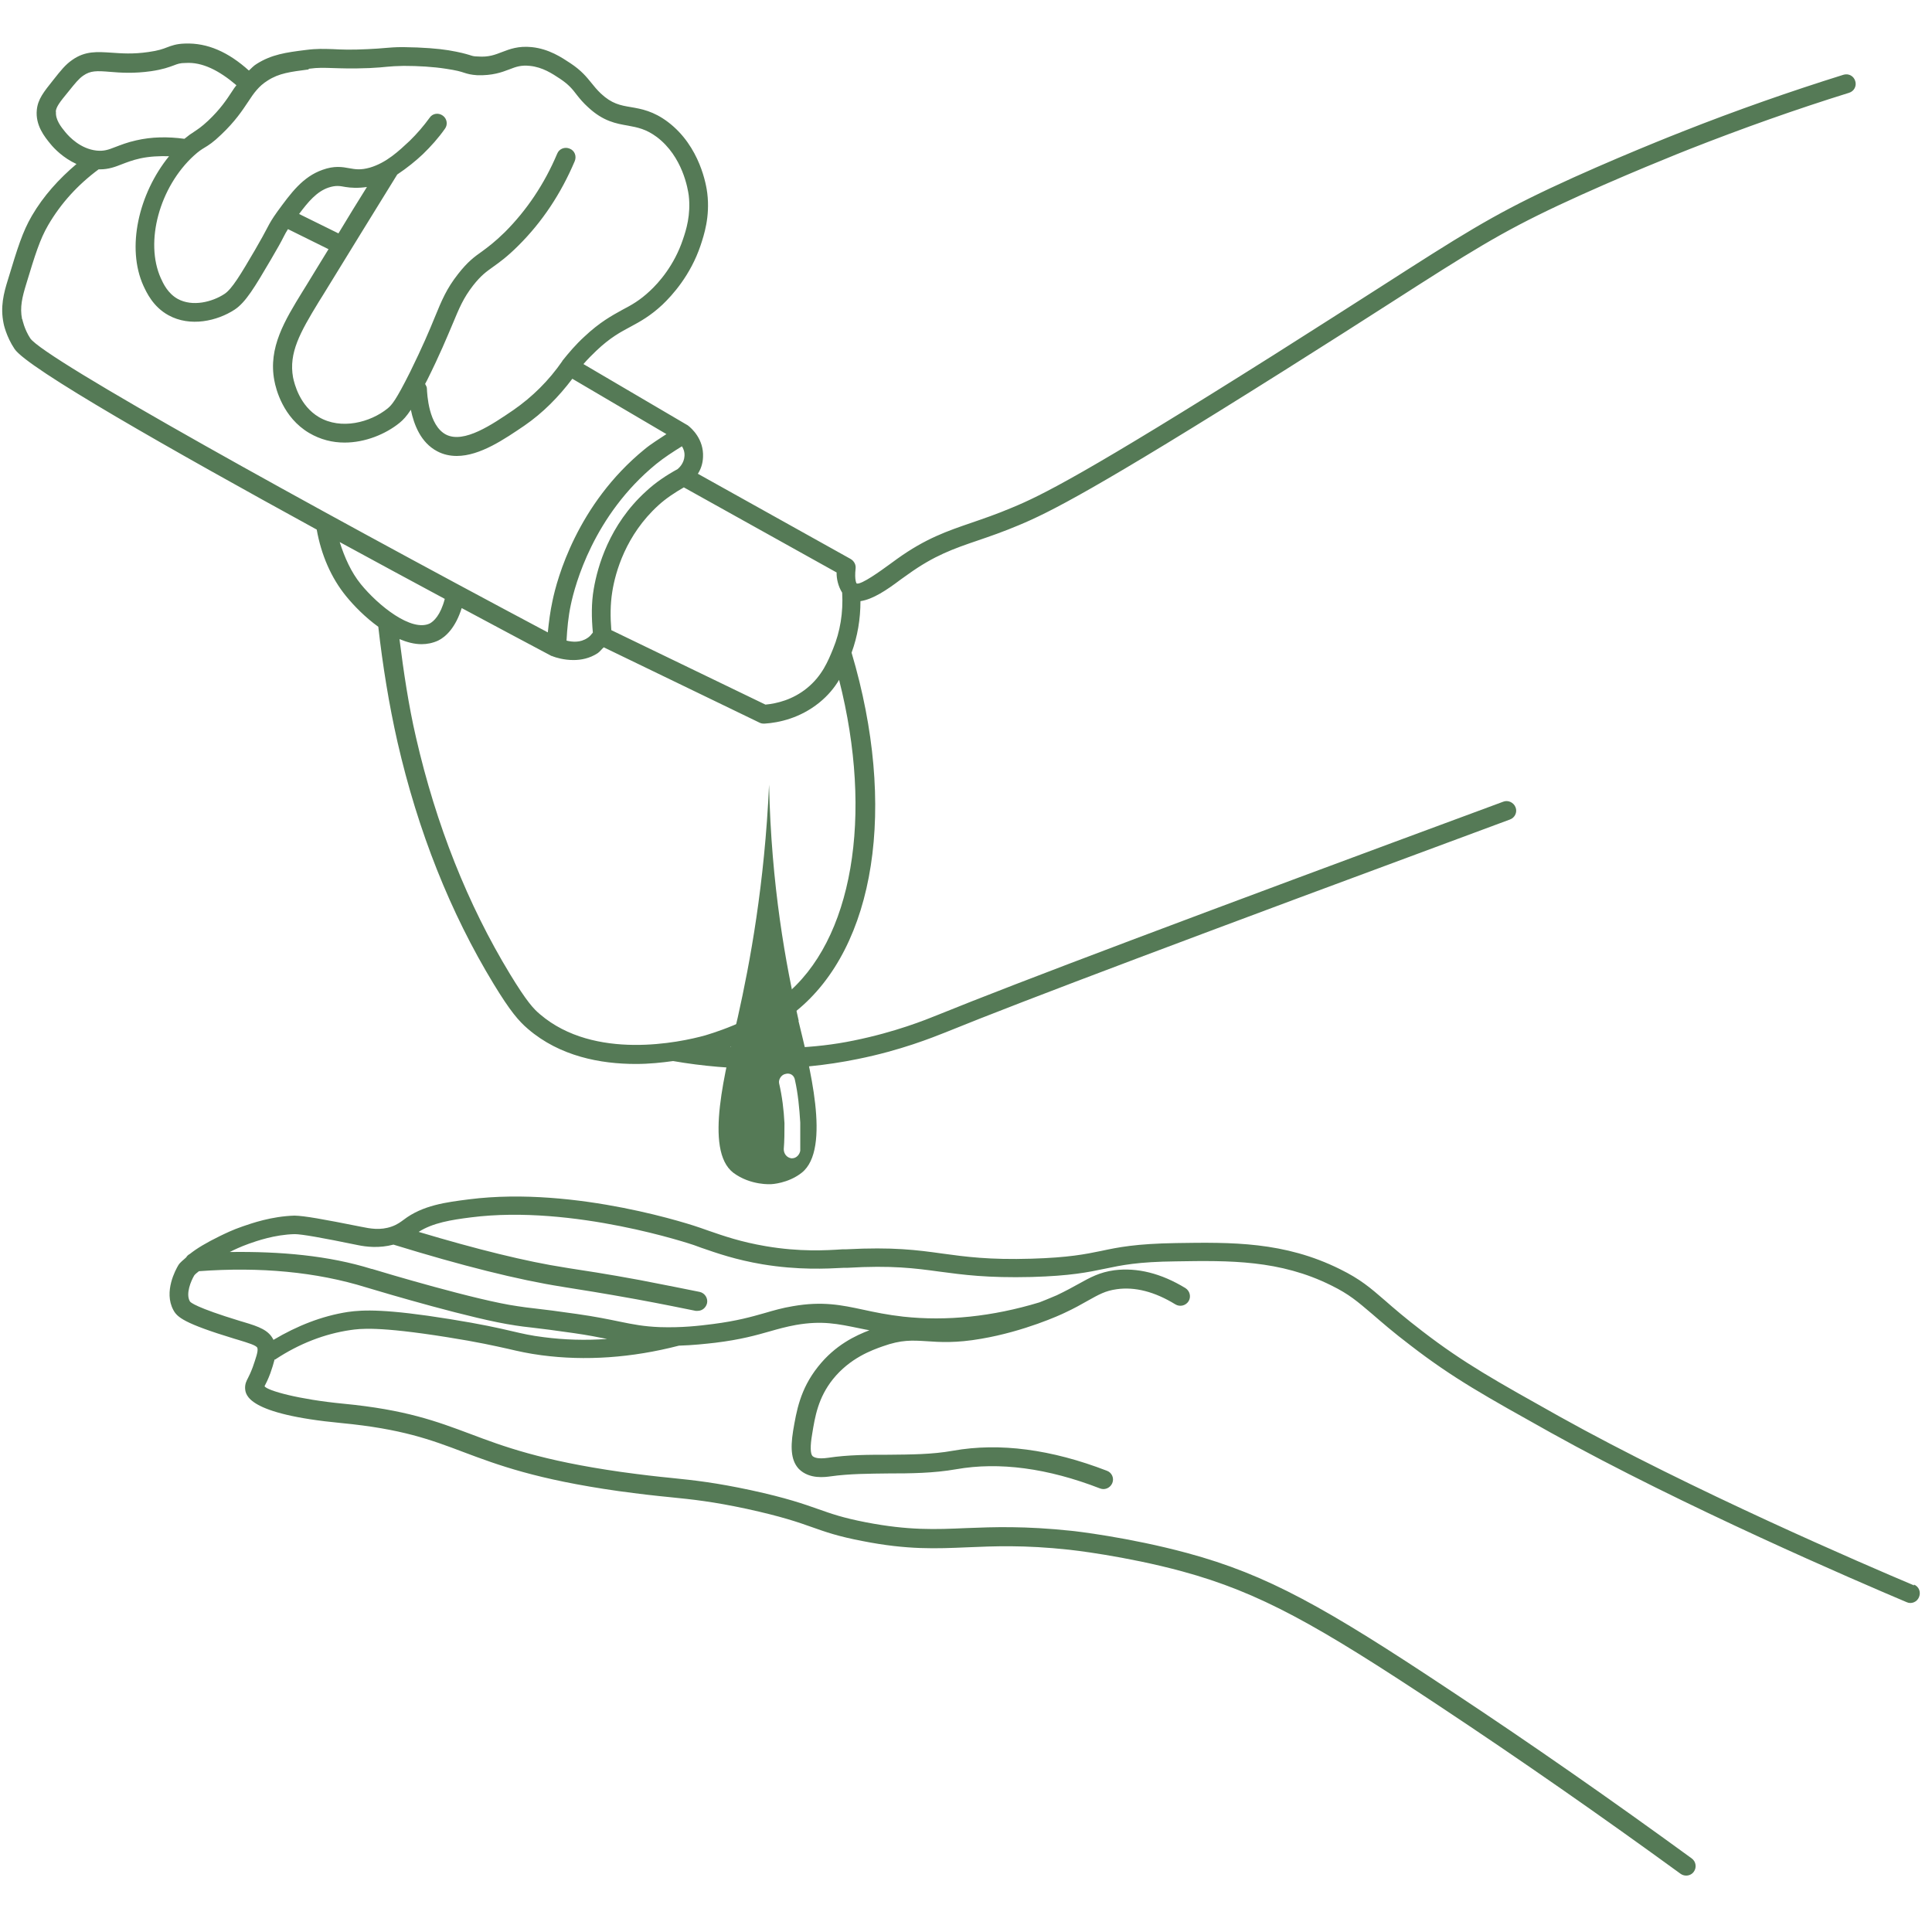
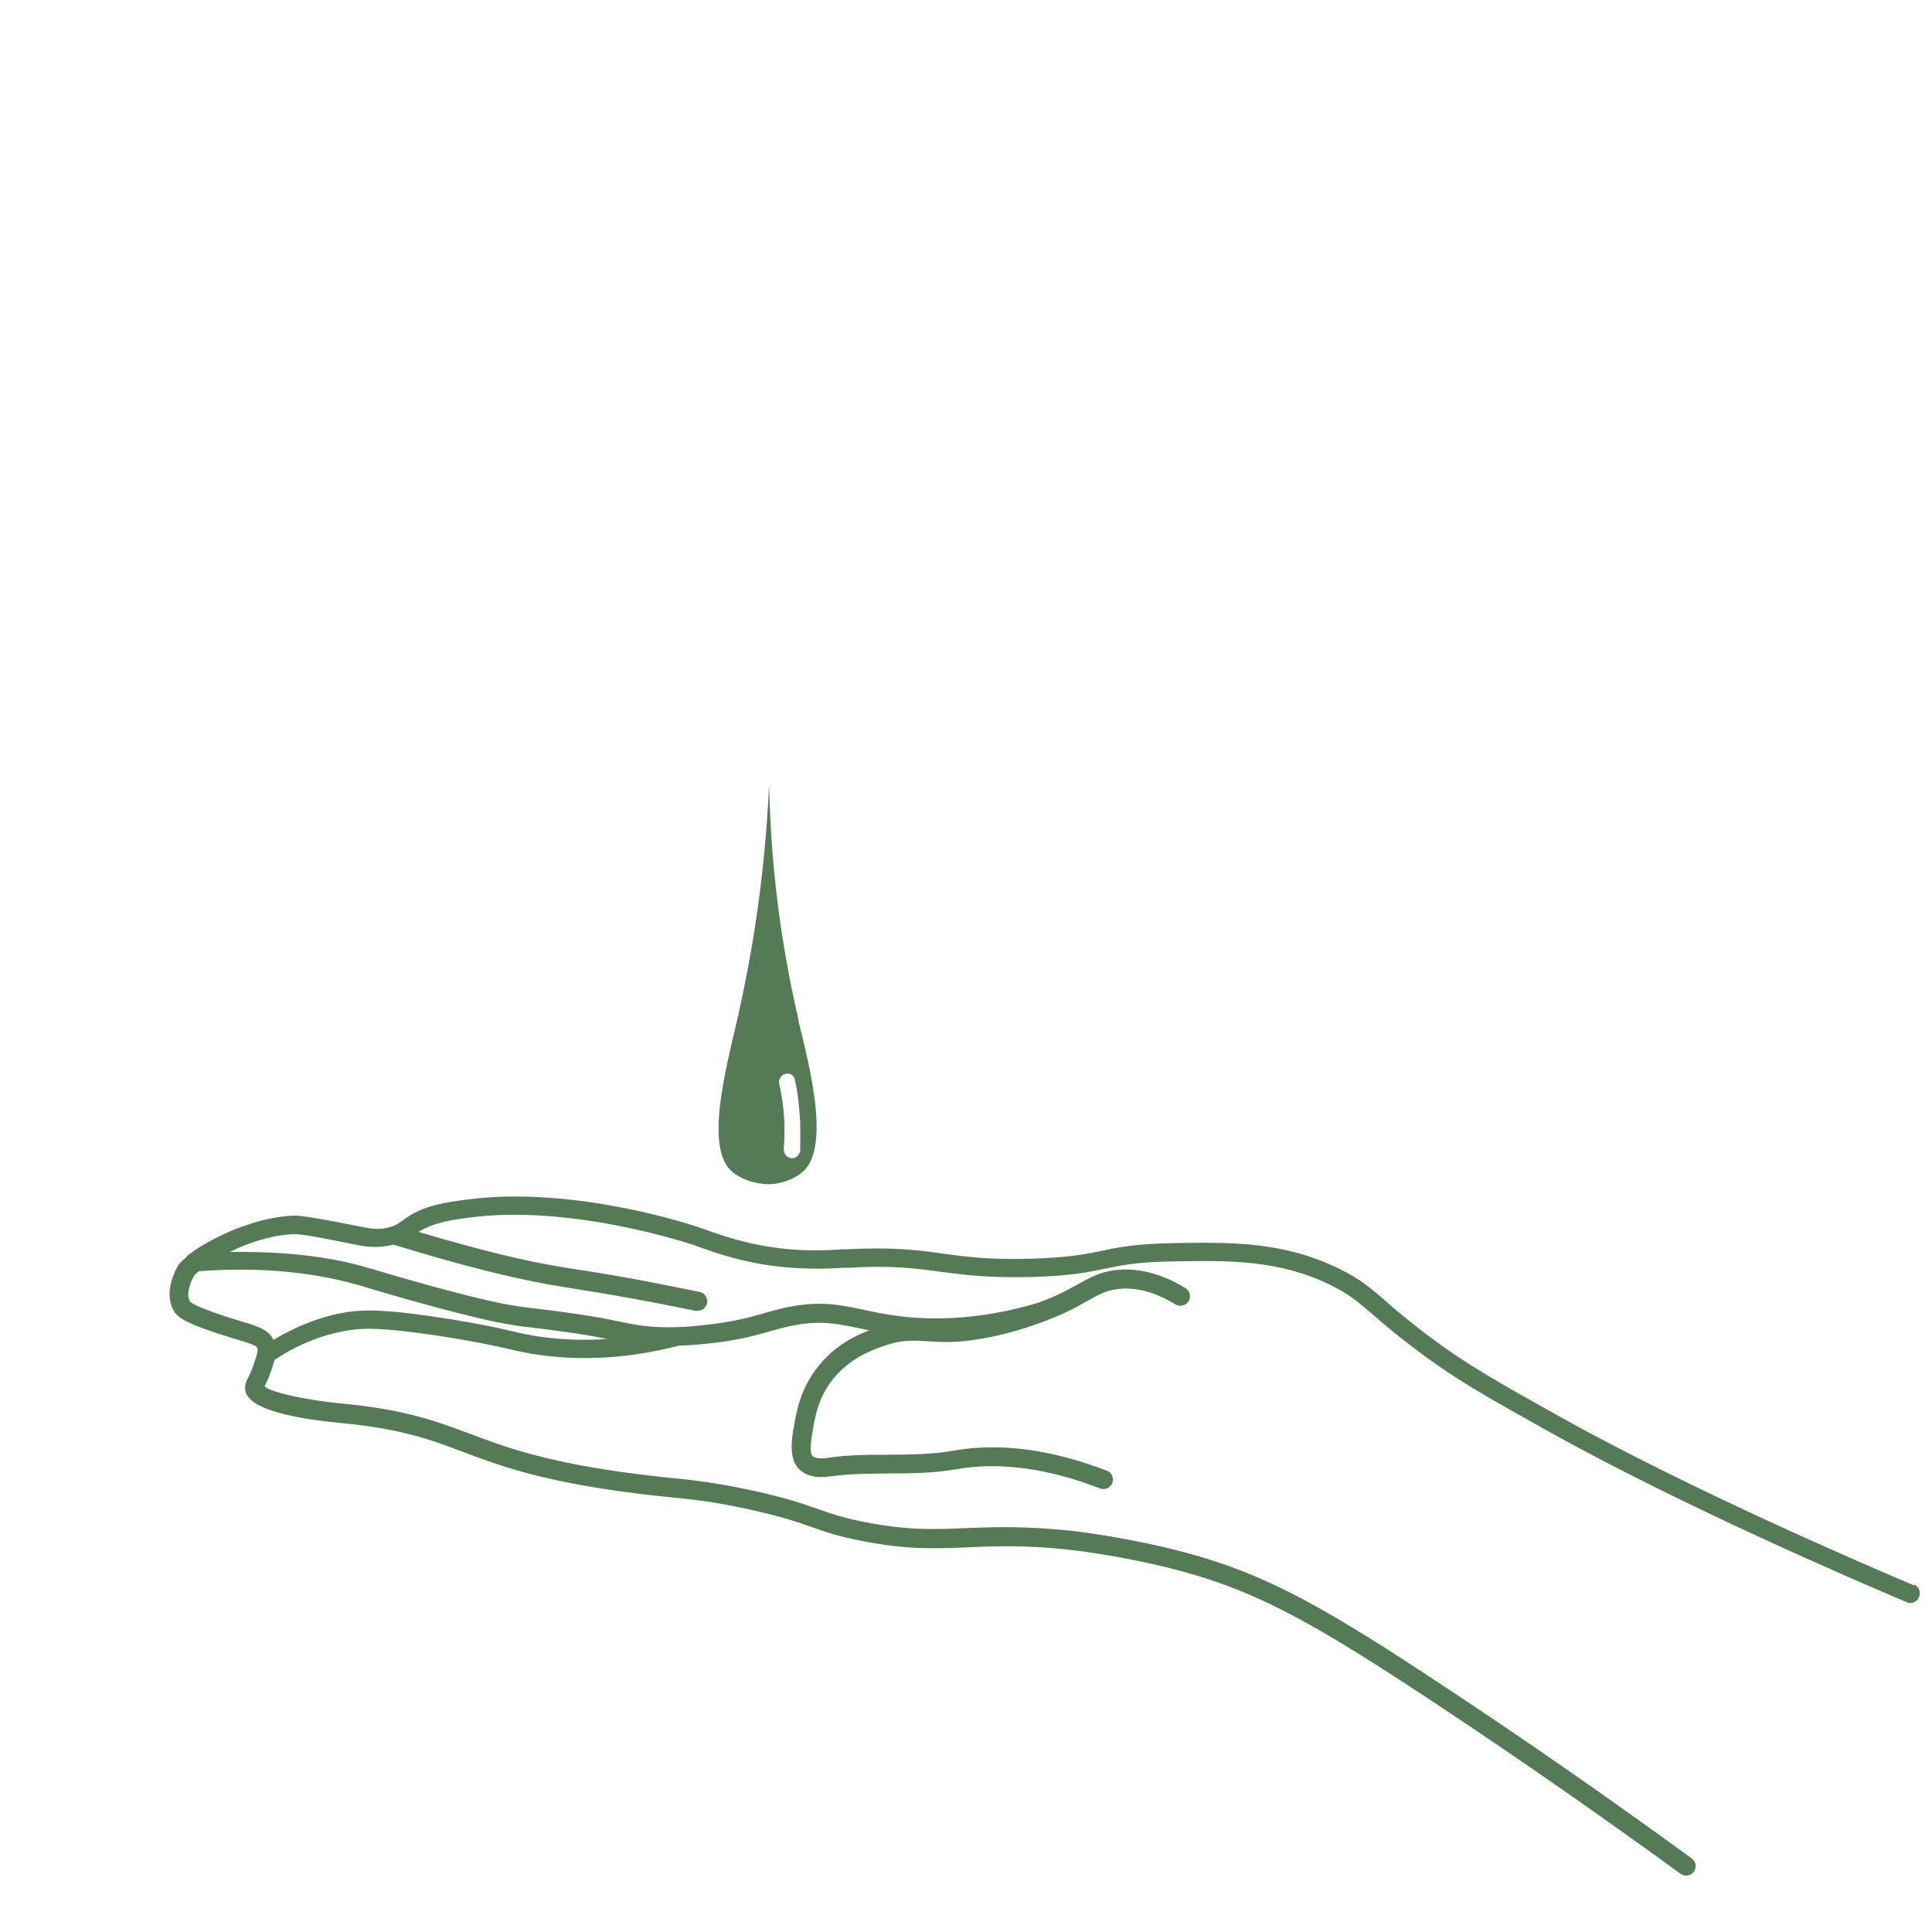
<svg xmlns="http://www.w3.org/2000/svg" width="170" zoomAndPan="magnify" viewBox="0 0 127.5 127.5" height="170" preserveAspectRatio="xMidYMid meet" version="1.2">
  <defs>
    <clipPath id="54e8decb0b">
-       <path d="M 0 2.859 L 123 2.859 L 123 71 L 0 71 Z M 0 2.859 " />
-     </clipPath>
+       </clipPath>
    <clipPath id="cb2021c63a">
      <path d="M 11 78 L 127 78 L 127 123.883 L 11 123.883 Z M 11 78 " />
    </clipPath>
  </defs>
  <g id="d892790020">
    <g clip-rule="nonzero" clip-path="url(#54e8decb0b)">
      <path style=" stroke:none;fill-rule:nonzero;fill:#557a56;fill-opacity:1;" d="M 22.844 39.348 C 23.359 39.98 24.109 40.746 24.965 41.363 C 25.258 43.941 25.672 46.5 26.23 48.961 C 27.582 54.863 29.719 60.234 32.574 64.93 C 33.676 66.742 34.238 67.387 34.84 67.902 C 36.945 69.715 39.641 70.215 41.965 70.215 C 42.863 70.215 43.672 70.125 44.422 70.023 C 46.379 70.363 48.324 70.523 50.238 70.523 C 52.402 70.523 54.52 70.316 56.594 69.891 C 59.453 69.316 61.543 68.465 62.367 68.141 C 67.648 65.992 78.809 61.797 99.648 54.082 C 99.973 53.965 100.148 53.598 100.016 53.273 C 99.887 52.949 99.516 52.785 99.207 52.906 C 78.352 60.617 67.18 64.828 61.852 66.992 C 61.086 67.301 59.098 68.109 56.344 68.668 C 53.711 69.215 50.973 69.258 48.191 69.082 C 49.367 68.641 51.062 67.902 52.52 66.742 C 57.789 62.5 59.215 53.23 56.199 43.074 C 56.594 41.996 56.785 40.852 56.785 39.672 C 57.598 39.555 58.523 38.938 59.422 38.258 L 59.938 37.891 C 61.66 36.656 62.926 36.215 64.531 35.668 C 65.34 35.391 66.207 35.094 67.254 34.652 C 69.227 33.828 72.199 32.355 84.723 24.469 C 87.625 22.641 89.906 21.184 91.762 19.992 C 97.043 16.605 99.016 15.355 102.859 13.547 C 106.816 11.691 111.32 9.91 111.512 9.836 C 114.988 8.469 118.52 7.215 122.023 6.125 C 122.363 6.023 122.539 5.672 122.434 5.348 C 122.332 5.008 121.992 4.832 121.656 4.934 C 118.121 6.039 114.559 7.289 111.059 8.672 C 110.867 8.746 106.332 10.527 102.328 12.41 C 98.414 14.254 96.41 15.531 91.082 18.949 C 89.227 20.141 86.961 21.582 84.062 23.422 C 71.625 31.266 68.711 32.711 66.781 33.504 C 65.766 33.934 64.898 34.227 64.133 34.492 C 62.5 35.051 61.086 35.535 59.215 36.875 L 58.688 37.258 C 58.141 37.656 56.848 38.598 56.535 38.508 C 56.535 38.508 56.375 38.332 56.465 37.508 C 56.492 37.258 56.359 37.023 56.141 36.891 L 46.055 31.266 C 46.234 30.988 46.379 30.621 46.395 30.164 C 46.453 28.984 45.645 28.266 45.395 28.074 L 38.504 24.027 C 38.77 23.715 39.066 23.422 39.359 23.141 C 40.273 22.273 40.965 21.906 41.625 21.555 C 42.258 21.215 42.922 20.848 43.715 20.109 C 44.363 19.492 45.57 18.168 46.234 16.195 C 46.453 15.531 46.867 14.312 46.676 12.75 C 46.617 12.25 46.203 9.66 44.086 8.055 C 43.129 7.332 42.332 7.188 41.641 7.07 C 40.934 6.953 40.375 6.848 39.652 6.172 C 39.391 5.922 39.211 5.699 39.035 5.48 C 38.711 5.082 38.375 4.656 37.637 4.168 C 37.078 3.801 36.238 3.227 35.09 3.109 C 34.207 3.02 33.633 3.242 33.133 3.434 C 32.676 3.609 32.25 3.785 31.527 3.727 C 31.25 3.727 31.16 3.684 30.969 3.625 C 30.719 3.551 30.379 3.449 29.586 3.316 C 28.938 3.211 27.922 3.125 26.598 3.109 C 26.023 3.109 25.758 3.141 25.391 3.168 C 25.125 3.199 24.816 3.211 24.285 3.242 C 23.152 3.301 22.492 3.27 21.961 3.242 C 21.371 3.227 20.93 3.199 20.152 3.301 C 18.871 3.461 17.93 3.594 16.941 4.215 C 16.723 4.348 16.59 4.508 16.426 4.656 C 15.086 3.449 13.703 2.816 12.203 2.875 C 11.645 2.891 11.332 3.008 11.023 3.125 C 10.762 3.227 10.449 3.344 9.789 3.434 C 8.773 3.582 8.023 3.523 7.359 3.477 C 6.434 3.418 5.621 3.344 4.754 3.965 C 4.312 4.273 4.02 4.641 3.52 5.273 C 2.887 6.066 2.504 6.539 2.43 7.246 C 2.324 8.277 2.957 9.043 3.328 9.496 C 3.59 9.82 4.18 10.426 5.047 10.824 C 3.887 11.809 2.871 12.926 2.105 14.238 C 1.488 15.297 1.164 16.344 0.531 18.434 C 0.234 19.375 0.016 20.258 0.234 21.332 C 0.234 21.363 0.414 22.215 0.957 23.023 C 1.766 24.277 11.332 29.707 20.902 34.949 C 21.195 36.598 21.844 38.125 22.844 39.348 Z M 23.816 38.555 C 23.168 37.758 22.742 36.789 22.418 35.773 C 24.801 37.066 27.156 38.348 29.352 39.523 C 29.07 40.613 28.613 41.012 28.363 41.145 C 27.156 41.719 24.98 39.98 23.816 38.555 Z M 51.754 65.754 C 49.617 67.477 46.66 68.285 46.527 68.332 C 44.895 68.785 39.242 70.008 35.648 66.945 C 35.223 66.594 34.766 66.109 33.648 64.27 C 30.867 59.691 28.777 54.438 27.453 48.664 C 26.965 46.562 26.641 44.367 26.363 42.176 C 26.848 42.379 27.332 42.512 27.82 42.512 C 28.188 42.512 28.555 42.438 28.91 42.277 C 29.426 42.027 30.07 41.41 30.469 40.129 C 32.691 41.32 34.738 42.41 36.402 43.293 C 36.414 43.293 36.43 43.293 36.445 43.293 C 36.445 43.293 36.445 43.309 36.461 43.309 C 36.68 43.395 37.211 43.559 37.844 43.559 C 38.344 43.559 38.918 43.453 39.449 43.102 C 39.594 43 39.711 42.836 39.844 42.719 L 50.133 47.695 C 50.223 47.738 50.309 47.754 50.414 47.754 C 50.414 47.754 50.441 47.754 50.457 47.754 C 51.398 47.695 52.785 47.398 54.051 46.383 C 54.652 45.898 55.066 45.383 55.375 44.867 C 57.656 53.832 56.285 62.09 51.738 65.738 Z M 44.996 29.441 C 45.102 29.605 45.188 29.809 45.172 30.09 C 45.145 30.574 44.82 30.871 44.719 30.957 C 43.965 31.371 43.262 31.84 42.629 32.43 C 40.199 34.637 39.434 37.406 39.184 38.863 C 39.02 39.805 39.035 40.777 39.125 41.746 C 39.02 41.879 38.918 42.012 38.77 42.102 C 38.285 42.426 37.77 42.367 37.387 42.277 C 37.43 41.484 37.504 40.688 37.668 39.922 C 37.945 38.598 39.168 34.004 43.305 30.621 C 43.836 30.191 44.406 29.824 44.996 29.457 Z M 55.211 37.773 C 55.199 38.184 55.316 38.699 55.578 39.113 C 55.652 40.422 55.449 41.676 54.977 42.82 C 54.652 43.617 54.254 44.602 53.254 45.414 C 52.312 46.18 51.266 46.43 50.516 46.5 L 40.344 41.586 C 40.273 40.73 40.273 39.879 40.406 39.055 C 40.609 37.758 41.301 35.301 43.453 33.344 C 43.953 32.887 44.539 32.504 45.129 32.164 L 55.199 37.773 Z M 20.371 4.539 C 21.035 4.449 21.402 4.477 21.961 4.492 C 22.504 4.508 23.184 4.539 24.391 4.492 C 24.934 4.465 25.273 4.434 25.539 4.406 C 25.875 4.375 26.113 4.359 26.641 4.348 C 27.613 4.348 28.586 4.406 29.438 4.539 C 30.129 4.641 30.426 4.73 30.629 4.801 C 30.867 4.875 31.059 4.934 31.5 4.965 C 32.5 4.992 33.105 4.773 33.605 4.582 C 34.059 4.406 34.383 4.285 34.973 4.348 C 35.812 4.434 36.445 4.859 36.961 5.199 C 37.535 5.582 37.785 5.891 38.062 6.258 C 38.27 6.523 38.492 6.789 38.816 7.082 C 39.816 8.012 40.668 8.156 41.434 8.289 C 42.082 8.41 42.629 8.512 43.348 9.043 C 45.055 10.336 45.395 12.473 45.453 12.898 C 45.602 14.18 45.277 15.195 45.07 15.797 C 44.496 17.52 43.465 18.668 42.891 19.199 C 42.215 19.832 41.684 20.125 41.066 20.449 C 40.375 20.832 39.582 21.258 38.551 22.23 C 38.02 22.715 37.551 23.262 37.105 23.82 C 37.105 23.82 37.105 23.82 37.105 23.836 C 36.223 25.113 35.137 26.188 33.883 27.059 C 32.5 28 30.617 29.297 29.426 28.676 C 28.289 28.074 28.188 26.027 28.172 25.629 C 28.172 25.512 28.098 25.438 28.055 25.336 C 28.098 25.246 28.129 25.188 28.188 25.086 C 29.027 23.406 29.496 22.258 29.852 21.422 C 30.32 20.301 30.57 19.684 31.219 18.844 C 31.75 18.168 32.09 17.934 32.543 17.609 C 32.957 17.312 33.457 16.961 34.207 16.211 C 35.781 14.648 37.02 12.781 37.93 10.633 C 38.062 10.309 37.93 9.938 37.594 9.809 C 37.285 9.676 36.902 9.809 36.77 10.145 C 35.93 12.133 34.766 13.871 33.309 15.328 C 32.633 15.988 32.191 16.312 31.809 16.594 C 31.309 16.945 30.867 17.27 30.234 18.078 C 29.469 19.051 29.16 19.801 28.688 20.949 C 28.336 21.816 27.879 22.891 27.07 24.539 C 26.125 26.426 25.863 26.719 25.582 26.953 C 24.434 27.883 22.504 28.383 21.047 27.527 C 19.781 26.777 19.43 25.336 19.34 24.91 C 19.047 23.289 19.797 21.949 21.047 19.902 L 21.285 19.523 C 23.211 16.387 24.668 14.016 26.215 11.516 C 26.863 11.086 27.438 10.617 27.906 10.176 C 28.438 9.66 28.938 9.102 29.363 8.496 C 29.57 8.219 29.496 7.82 29.219 7.629 C 28.938 7.422 28.539 7.48 28.348 7.777 C 27.965 8.305 27.523 8.82 27.039 9.293 C 26.316 9.969 25.508 10.734 24.418 11.059 C 23.801 11.234 23.461 11.176 23.051 11.102 C 22.594 11.016 22.062 10.926 21.285 11.207 C 19.961 11.676 19.195 12.75 18.297 13.973 C 17.973 14.43 17.84 14.648 17.617 15.078 C 17.457 15.387 17.234 15.797 16.824 16.504 C 15.883 18.109 15.309 19.078 14.809 19.402 C 13.996 19.934 12.703 20.258 11.73 19.727 C 11.07 19.359 10.773 18.711 10.613 18.359 C 9.539 15.973 10.523 12.34 12.805 10.262 C 13.113 9.984 13.293 9.867 13.496 9.746 C 13.762 9.586 14.07 9.395 14.602 8.879 C 15.516 8.012 15.984 7.305 16.367 6.73 C 16.559 6.438 16.734 6.172 16.941 5.938 C 17.133 5.715 17.355 5.508 17.664 5.316 C 18.414 4.832 19.148 4.742 20.371 4.582 Z M 22.328 15.398 L 19.738 14.121 C 20.344 13.309 20.902 12.648 21.668 12.383 C 22.152 12.223 22.402 12.266 22.801 12.34 C 23.152 12.398 23.625 12.426 24.215 12.34 C 23.594 13.324 22.977 14.34 22.328 15.414 Z M 3.68 7.363 C 3.711 7.055 3.914 6.773 4.52 6.039 C 4.961 5.492 5.195 5.199 5.492 4.992 C 5.977 4.656 6.375 4.668 7.27 4.742 C 7.965 4.801 8.832 4.859 9.965 4.699 C 10.762 4.582 11.141 4.434 11.465 4.316 C 11.73 4.215 11.879 4.156 12.246 4.156 C 13.352 4.082 14.469 4.656 15.602 5.625 C 15.5 5.758 15.395 5.891 15.309 6.039 C 14.953 6.582 14.543 7.203 13.734 7.969 C 13.277 8.395 13.055 8.527 12.82 8.688 C 12.629 8.805 12.422 8.953 12.172 9.16 C 11.07 9.012 10.008 9.027 8.992 9.262 C 8.391 9.395 7.965 9.57 7.609 9.703 C 7.125 9.895 6.844 9.984 6.375 9.938 C 5.312 9.82 4.578 9.043 4.312 8.719 C 4.031 8.379 3.648 7.895 3.695 7.379 Z M 1.457 21.066 C 1.297 20.273 1.473 19.594 1.723 18.77 C 2.324 16.785 2.633 15.797 3.18 14.855 C 4.02 13.414 5.137 12.191 6.508 11.176 C 6.535 11.176 6.566 11.176 6.594 11.176 C 7.168 11.176 7.594 11.016 8.051 10.836 C 8.359 10.719 8.73 10.57 9.258 10.453 C 9.875 10.32 10.508 10.293 11.156 10.309 C 9.141 12.793 8.332 16.355 9.465 18.859 C 9.672 19.301 10.098 20.242 11.113 20.801 C 12.555 21.598 14.336 21.184 15.484 20.434 C 16.219 19.949 16.809 18.949 17.883 17.121 C 18.312 16.387 18.547 15.973 18.707 15.648 C 18.812 15.445 18.898 15.281 19.004 15.121 L 21.68 16.445 C 21.211 17.195 20.738 17.992 20.211 18.844 L 19.973 19.227 C 18.797 21.141 17.691 22.938 18.105 25.113 C 18.207 25.676 18.68 27.559 20.402 28.574 C 21.152 29.016 21.945 29.207 22.742 29.207 C 24.109 29.207 25.449 28.648 26.363 27.91 C 26.613 27.707 26.832 27.469 27.113 27.043 C 27.32 28.027 27.762 29.207 28.852 29.781 C 29.262 30 29.703 30.09 30.145 30.09 C 31.691 30.09 33.324 28.957 34.605 28.09 C 35.828 27.25 36.871 26.188 37.77 24.996 L 43.98 28.648 C 43.496 28.973 42.98 29.281 42.539 29.648 C 38.078 33.285 36.754 38.23 36.461 39.656 C 36.312 40.336 36.223 41.043 36.152 41.734 C 20.195 33.254 2.945 23.688 2 22.332 C 1.605 21.73 1.473 21.082 1.473 21.066 Z M 1.457 21.066 " />
    </g>
    <g clip-rule="nonzero" clip-path="url(#cb2021c63a)">
      <path style=" stroke:none;fill-rule:nonzero;fill:#557a56;fill-opacity:1;" d="M 126.32 104.629 C 123.039 103.246 111.645 98.344 102.902 93.473 C 98.723 91.129 96.617 89.969 93.863 87.848 C 92.73 86.98 91.98 86.332 91.391 85.816 C 90.422 84.977 89.773 84.418 88.434 83.758 C 84.754 81.93 81.281 81.977 77.602 82.035 C 74.965 82.078 73.801 82.312 72.684 82.551 C 71.625 82.77 70.52 82.992 68.078 83.066 C 65.281 83.152 63.703 82.934 62.188 82.727 C 60.512 82.492 58.922 82.285 55.859 82.445 L 55.625 82.445 C 54.492 82.52 52.785 82.621 50.547 82.242 C 48.898 81.961 47.793 81.578 46.734 81.211 L 46.234 81.035 C 45.91 80.914 38.035 78.25 30.953 79.148 C 29.453 79.34 27.895 79.531 26.629 80.504 C 26.465 80.621 26.23 80.812 25.848 80.945 C 25.098 81.211 24.418 81.078 23.844 80.961 C 21.254 80.445 20.094 80.238 19.43 80.223 C 17.898 80.27 16.59 80.738 16.027 80.93 C 15.336 81.164 14.836 81.418 14.5 81.578 C 13.602 82.02 13.012 82.371 12.527 82.754 C 12.422 82.812 12.348 82.875 12.289 82.977 C 12.113 83.152 11.895 83.285 11.762 83.508 C 11.598 83.785 10.789 85.242 11.438 86.449 C 11.688 86.922 12.129 87.332 15.469 88.348 L 15.719 88.422 C 16.398 88.629 16.926 88.789 16.984 88.953 C 17.059 89.16 16.867 89.672 16.676 90.234 C 16.543 90.586 16.441 90.793 16.367 90.938 C 16.266 91.129 16.16 91.336 16.176 91.633 C 16.207 92.043 16.293 93.324 22.535 93.914 C 26.508 94.297 28.41 95.004 30.586 95.828 C 32.852 96.68 35.414 97.637 40.816 98.402 C 42.215 98.594 43.262 98.711 44.188 98.801 C 45.777 98.961 47.027 99.094 49.293 99.578 C 51.59 100.082 52.652 100.449 53.594 100.785 C 54.477 101.098 55.301 101.391 56.918 101.699 C 59.895 102.289 61.805 102.199 63.836 102.113 C 65.59 102.039 67.578 101.949 70.562 102.273 C 70.609 102.273 74.273 102.684 78.012 103.699 C 83.148 105.098 86.918 107.234 94.953 112.562 C 100.355 116.141 105.715 119.879 110.91 123.66 C 111.012 123.734 111.145 123.777 111.277 123.777 C 111.469 123.777 111.66 123.691 111.777 123.527 C 111.984 123.25 111.926 122.852 111.645 122.645 C 106.434 118.848 101.062 115.094 95.645 111.516 C 87.492 106.102 83.648 103.922 78.352 102.492 C 74.496 101.449 70.859 101.035 70.695 101.023 C 67.621 100.699 65.59 100.773 63.777 100.844 C 61.734 100.934 59.965 101.008 57.141 100.461 C 55.625 100.168 54.875 99.902 54.004 99.594 C 53.035 99.254 51.93 98.859 49.559 98.344 C 47.219 97.844 45.879 97.695 44.305 97.535 C 43.379 97.445 42.363 97.328 40.977 97.137 C 35.723 96.387 33.223 95.457 31.012 94.621 C 28.836 93.809 26.789 93.031 22.637 92.633 C 19.723 92.352 17.648 91.777 17.457 91.484 C 17.547 91.309 17.68 91.059 17.84 90.629 C 17.957 90.293 18.047 90.012 18.121 89.719 C 18.148 89.719 18.18 89.719 18.207 89.688 C 19.754 88.672 21.418 88.023 23.141 87.773 C 23.758 87.688 24.906 87.512 29.512 88.246 C 31.559 88.57 32.648 88.82 33.516 89.012 C 34.266 89.188 34.855 89.32 35.738 89.438 C 38.625 89.82 41.684 89.613 44.805 88.805 C 45.734 88.777 46.543 88.688 47.203 88.613 C 48.898 88.406 49.914 88.113 50.797 87.863 C 51.355 87.703 51.887 87.555 52.531 87.438 C 54.254 87.141 55.27 87.363 56.699 87.656 C 56.906 87.703 57.156 87.746 57.375 87.789 C 56.492 88.129 55.125 88.746 53.977 90.203 C 52.797 91.691 52.562 93.133 52.34 94.43 C 52.137 95.695 52.254 96.445 52.723 96.945 C 53.418 97.637 54.461 97.477 54.816 97.43 C 56.066 97.254 57.375 97.254 58.625 97.238 C 60.098 97.238 61.613 97.223 63.102 96.961 C 65.941 96.461 69.137 96.887 72.594 98.227 C 72.668 98.254 72.742 98.27 72.816 98.27 C 73.066 98.27 73.301 98.121 73.406 97.871 C 73.539 97.547 73.375 97.18 73.051 97.062 C 69.387 95.648 65.973 95.191 62.895 95.738 C 61.512 95.988 60.113 95.988 58.625 96.004 C 57.316 96.004 55.977 96.004 54.637 96.207 C 54.004 96.297 53.738 96.195 53.621 96.09 C 53.477 95.945 53.461 95.43 53.594 94.664 C 53.785 93.473 53.992 92.25 54.961 91.027 C 56.094 89.613 57.551 89.098 58.258 88.848 C 59.496 88.406 60.188 88.453 61.16 88.512 C 62.012 88.57 63.086 88.645 64.766 88.348 C 67.605 87.863 69.988 86.773 70.254 86.641 C 70.887 86.348 71.359 86.082 71.77 85.848 C 72.508 85.434 72.949 85.184 73.684 85.082 C 74.891 84.906 76.203 85.242 77.57 86.082 C 77.863 86.258 78.246 86.172 78.438 85.875 C 78.617 85.582 78.527 85.199 78.234 85.008 C 76.613 84.02 75.039 83.641 73.539 83.828 C 72.566 83.961 71.949 84.301 71.184 84.727 C 70.785 84.949 70.328 85.199 69.738 85.48 C 69.695 85.492 69.238 85.699 68.594 85.949 C 65.484 86.891 62.469 87.199 59.613 86.891 C 58.566 86.773 57.73 86.598 56.977 86.434 C 55.535 86.125 54.285 85.859 52.328 86.199 C 51.621 86.316 51.062 86.48 50.457 86.656 C 49.574 86.906 48.648 87.172 47.043 87.379 C 46.129 87.496 44.996 87.629 43.539 87.582 C 42.48 87.539 41.805 87.406 40.875 87.215 C 40.152 87.066 39.316 86.891 38.078 86.715 C 36.738 86.523 35.945 86.422 35.281 86.348 C 34.883 86.305 34.531 86.258 34.148 86.199 C 31.516 85.832 25.258 83.961 24.551 83.742 C 24.551 83.742 24.535 83.742 24.523 83.742 C 21.695 82.859 18.504 82.578 15.16 82.625 C 15.457 82.477 15.852 82.285 16.426 82.078 C 16.926 81.902 18.121 81.477 19.445 81.445 C 19.902 81.445 21.238 81.68 23.609 82.168 C 24.168 82.285 25.023 82.387 25.965 82.137 C 30.453 83.52 34.207 84.465 37.105 84.918 L 37.387 84.965 C 38.137 85.082 39.816 85.348 41.992 85.742 C 43.672 86.051 45.039 86.332 45.91 86.508 C 45.953 86.508 45.996 86.508 46.043 86.508 C 46.336 86.508 46.586 86.305 46.66 86.008 C 46.734 85.672 46.512 85.332 46.176 85.258 C 45.293 85.082 43.922 84.801 42.23 84.477 C 40.023 84.066 38.344 83.816 37.578 83.699 L 37.297 83.652 C 34.738 83.258 31.469 82.445 27.629 81.297 C 28.57 80.695 29.777 80.504 31.074 80.34 C 37.828 79.473 45.703 82.137 45.793 82.168 L 46.277 82.344 C 47.336 82.711 48.559 83.137 50.309 83.434 C 52.68 83.828 54.551 83.727 55.668 83.668 L 55.902 83.668 C 58.863 83.492 60.379 83.699 61.996 83.918 C 63.559 84.125 65.117 84.344 68.09 84.273 C 70.652 84.199 71.801 83.961 72.918 83.727 C 74.039 83.492 75.082 83.27 77.602 83.242 C 81.117 83.184 84.461 83.137 87.859 84.832 C 89.051 85.418 89.582 85.891 90.555 86.715 C 91.172 87.246 91.922 87.906 93.086 88.789 C 95.91 90.969 98.047 92.145 102.312 94.531 C 111.086 99.418 122.523 104.336 125.82 105.73 C 126.129 105.879 126.512 105.73 126.645 105.395 C 126.777 105.07 126.645 104.703 126.305 104.57 Z M 33.957 87.465 C 34.34 87.523 34.691 87.57 35.105 87.613 C 35.754 87.688 36.562 87.789 37.887 87.98 C 38.816 88.113 39.477 88.246 40.066 88.363 C 38.637 88.465 37.238 88.422 35.887 88.246 C 35.047 88.145 34.488 88.012 33.781 87.848 C 32.898 87.641 31.793 87.391 29.703 87.055 C 25.492 86.375 23.965 86.434 22.949 86.582 C 21.238 86.848 19.605 87.496 18.047 88.422 C 17.738 87.789 17.117 87.555 16.074 87.246 L 15.824 87.172 C 12.938 86.289 12.555 85.949 12.527 85.875 C 12.246 85.375 12.602 84.535 12.82 84.168 C 12.895 84.066 13.027 83.977 13.129 83.891 C 17.148 83.594 20.871 83.934 24.184 84.965 C 25.348 85.316 31.293 87.082 33.973 87.465 Z M 33.957 87.465 " />
    </g>
    <path style=" stroke:none;fill-rule:nonzero;fill:#557a56;fill-opacity:1;" d="M 52.711 67.375 C 51.855 63.664 50.898 58.453 50.754 51.785 C 50.457 58.352 49.5 63.516 48.691 67.125 C 47.898 70.582 46.438 75.895 48.398 77.398 C 49.547 78.25 50.898 78.148 50.898 78.148 C 50.898 78.148 52.004 78.105 52.902 77.398 C 54.902 75.836 53.355 70.125 52.695 67.375 Z M 52.812 75.941 C 52.77 76.191 52.562 76.441 52.27 76.441 L 52.223 76.441 C 51.93 76.398 51.723 76.148 51.723 75.836 C 51.77 75.293 51.77 74.688 51.77 74.129 C 51.723 73.23 51.621 72.379 51.414 71.48 C 51.371 71.23 51.562 70.938 51.812 70.879 C 52.164 70.773 52.414 70.98 52.461 71.273 C 52.664 72.172 52.754 73.129 52.812 74.086 Z M 52.812 75.941 " />
  </g>
</svg>